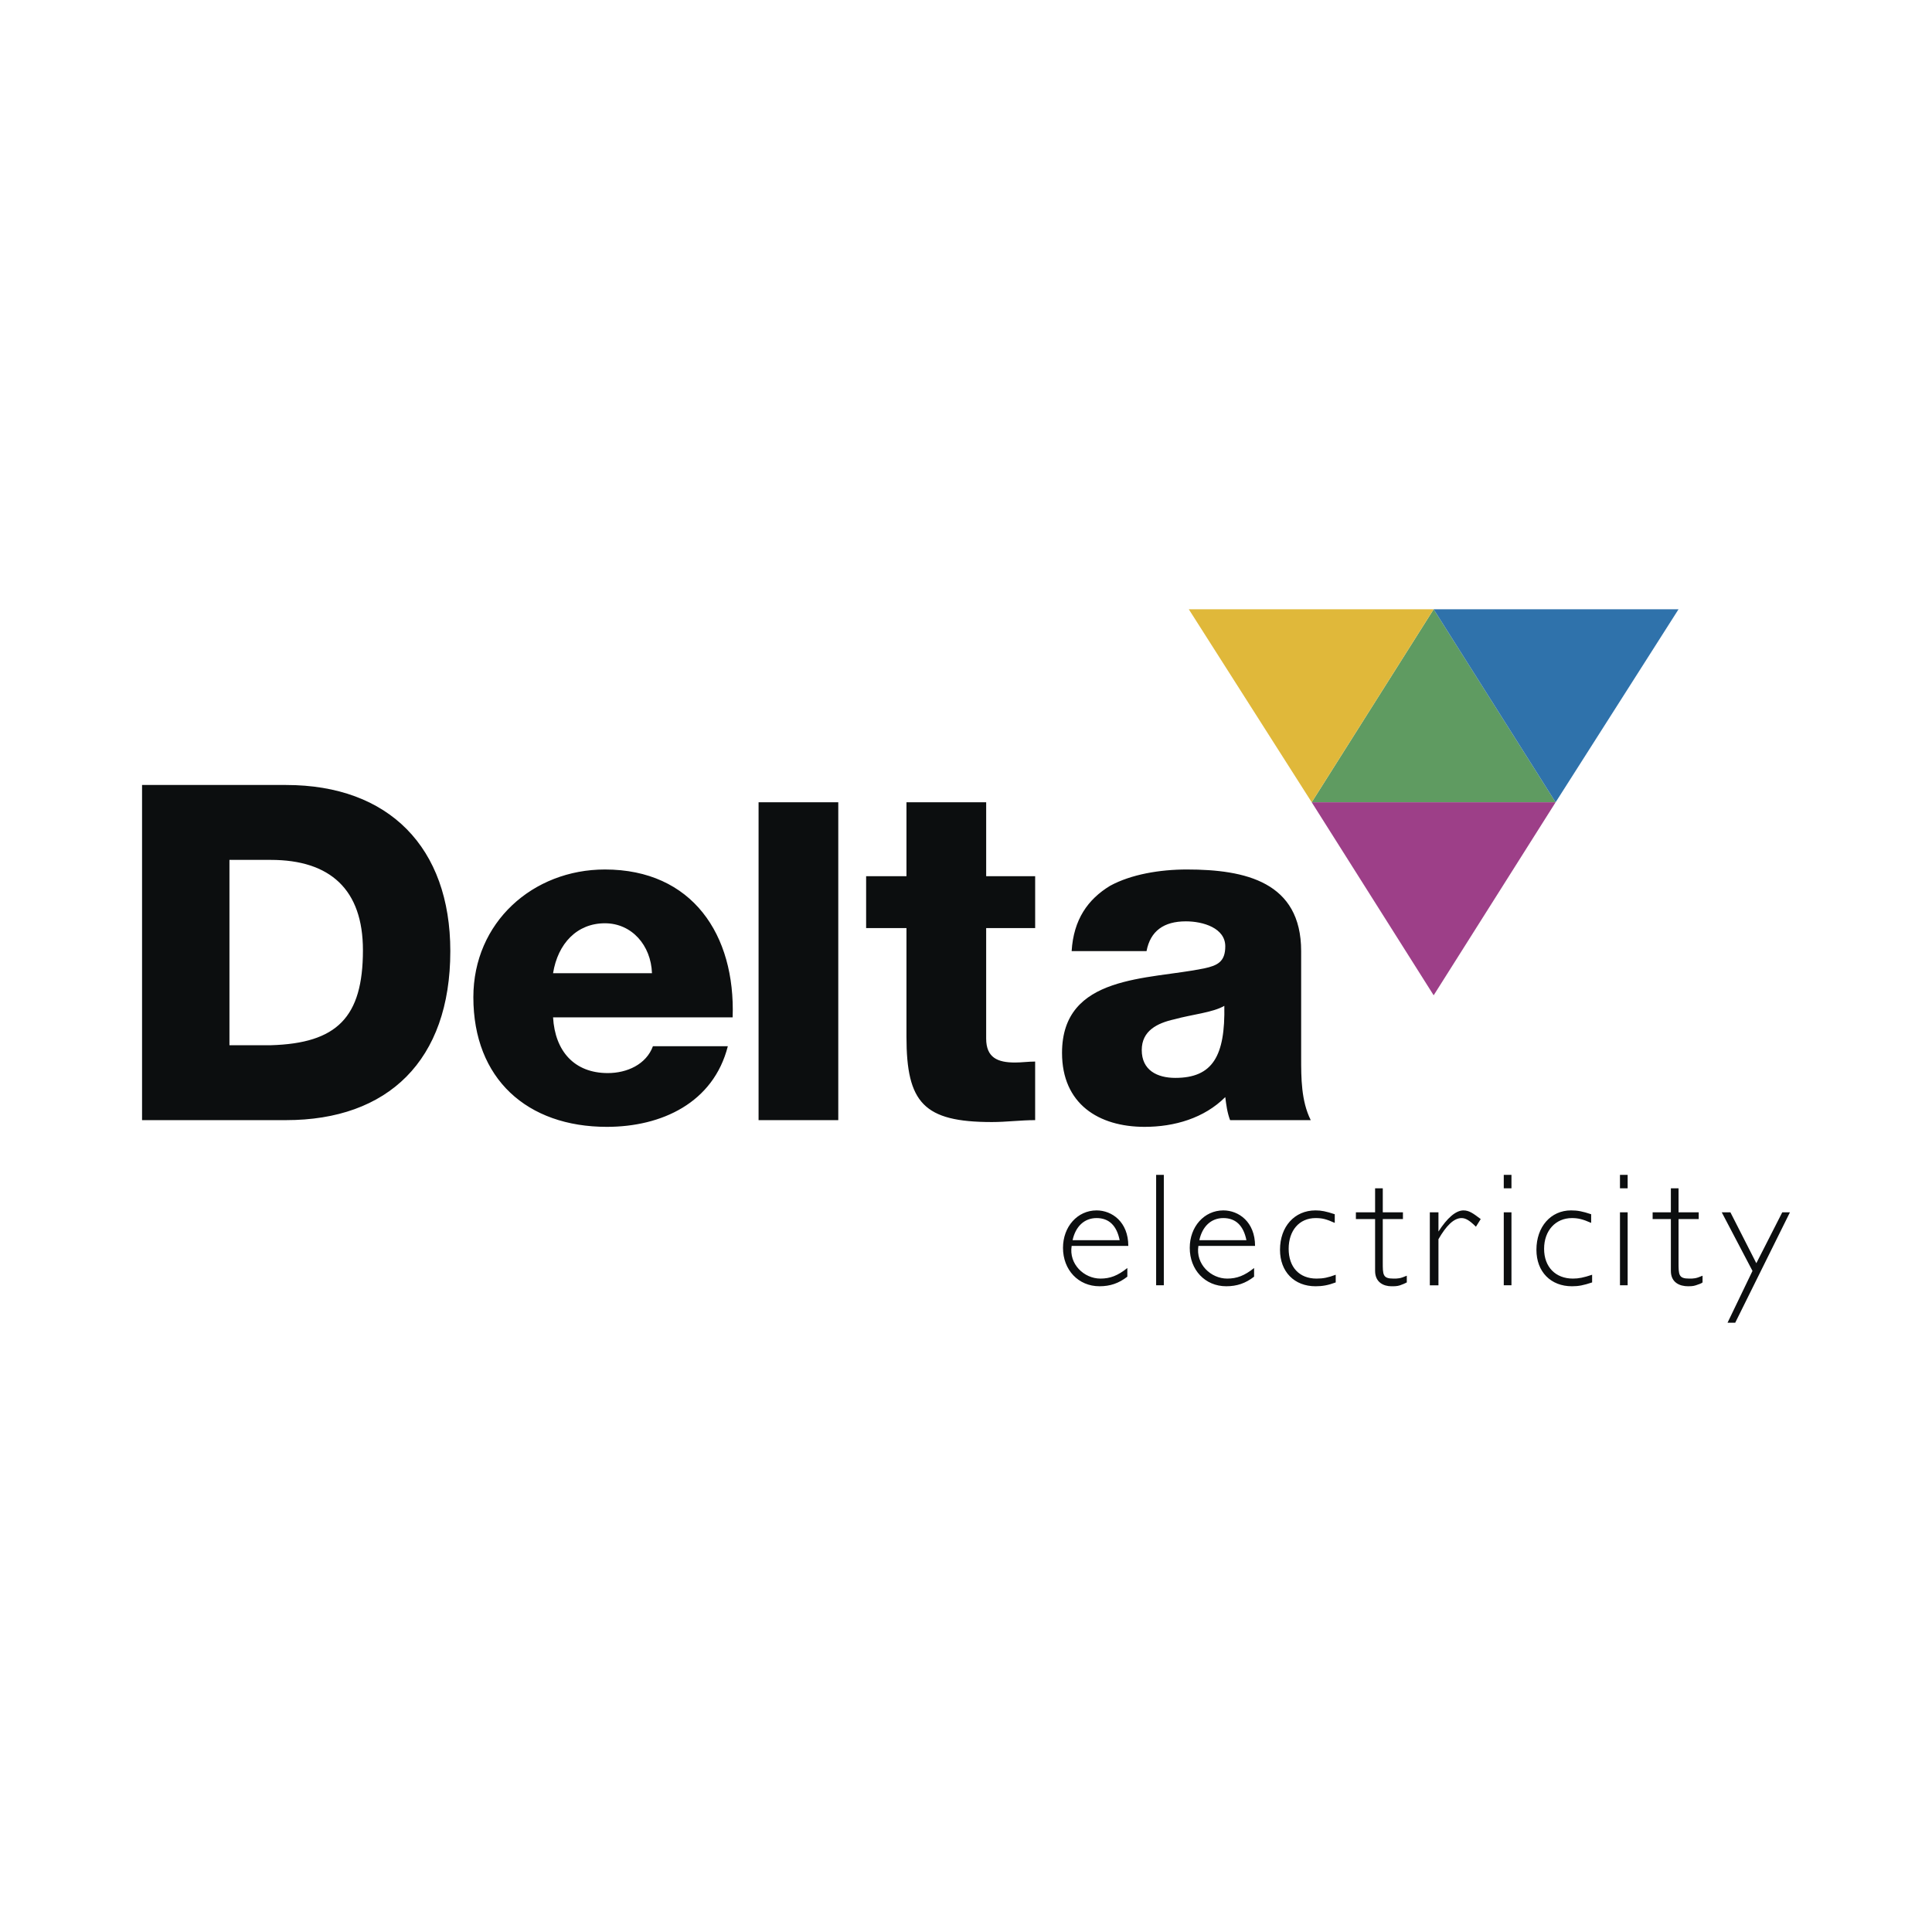
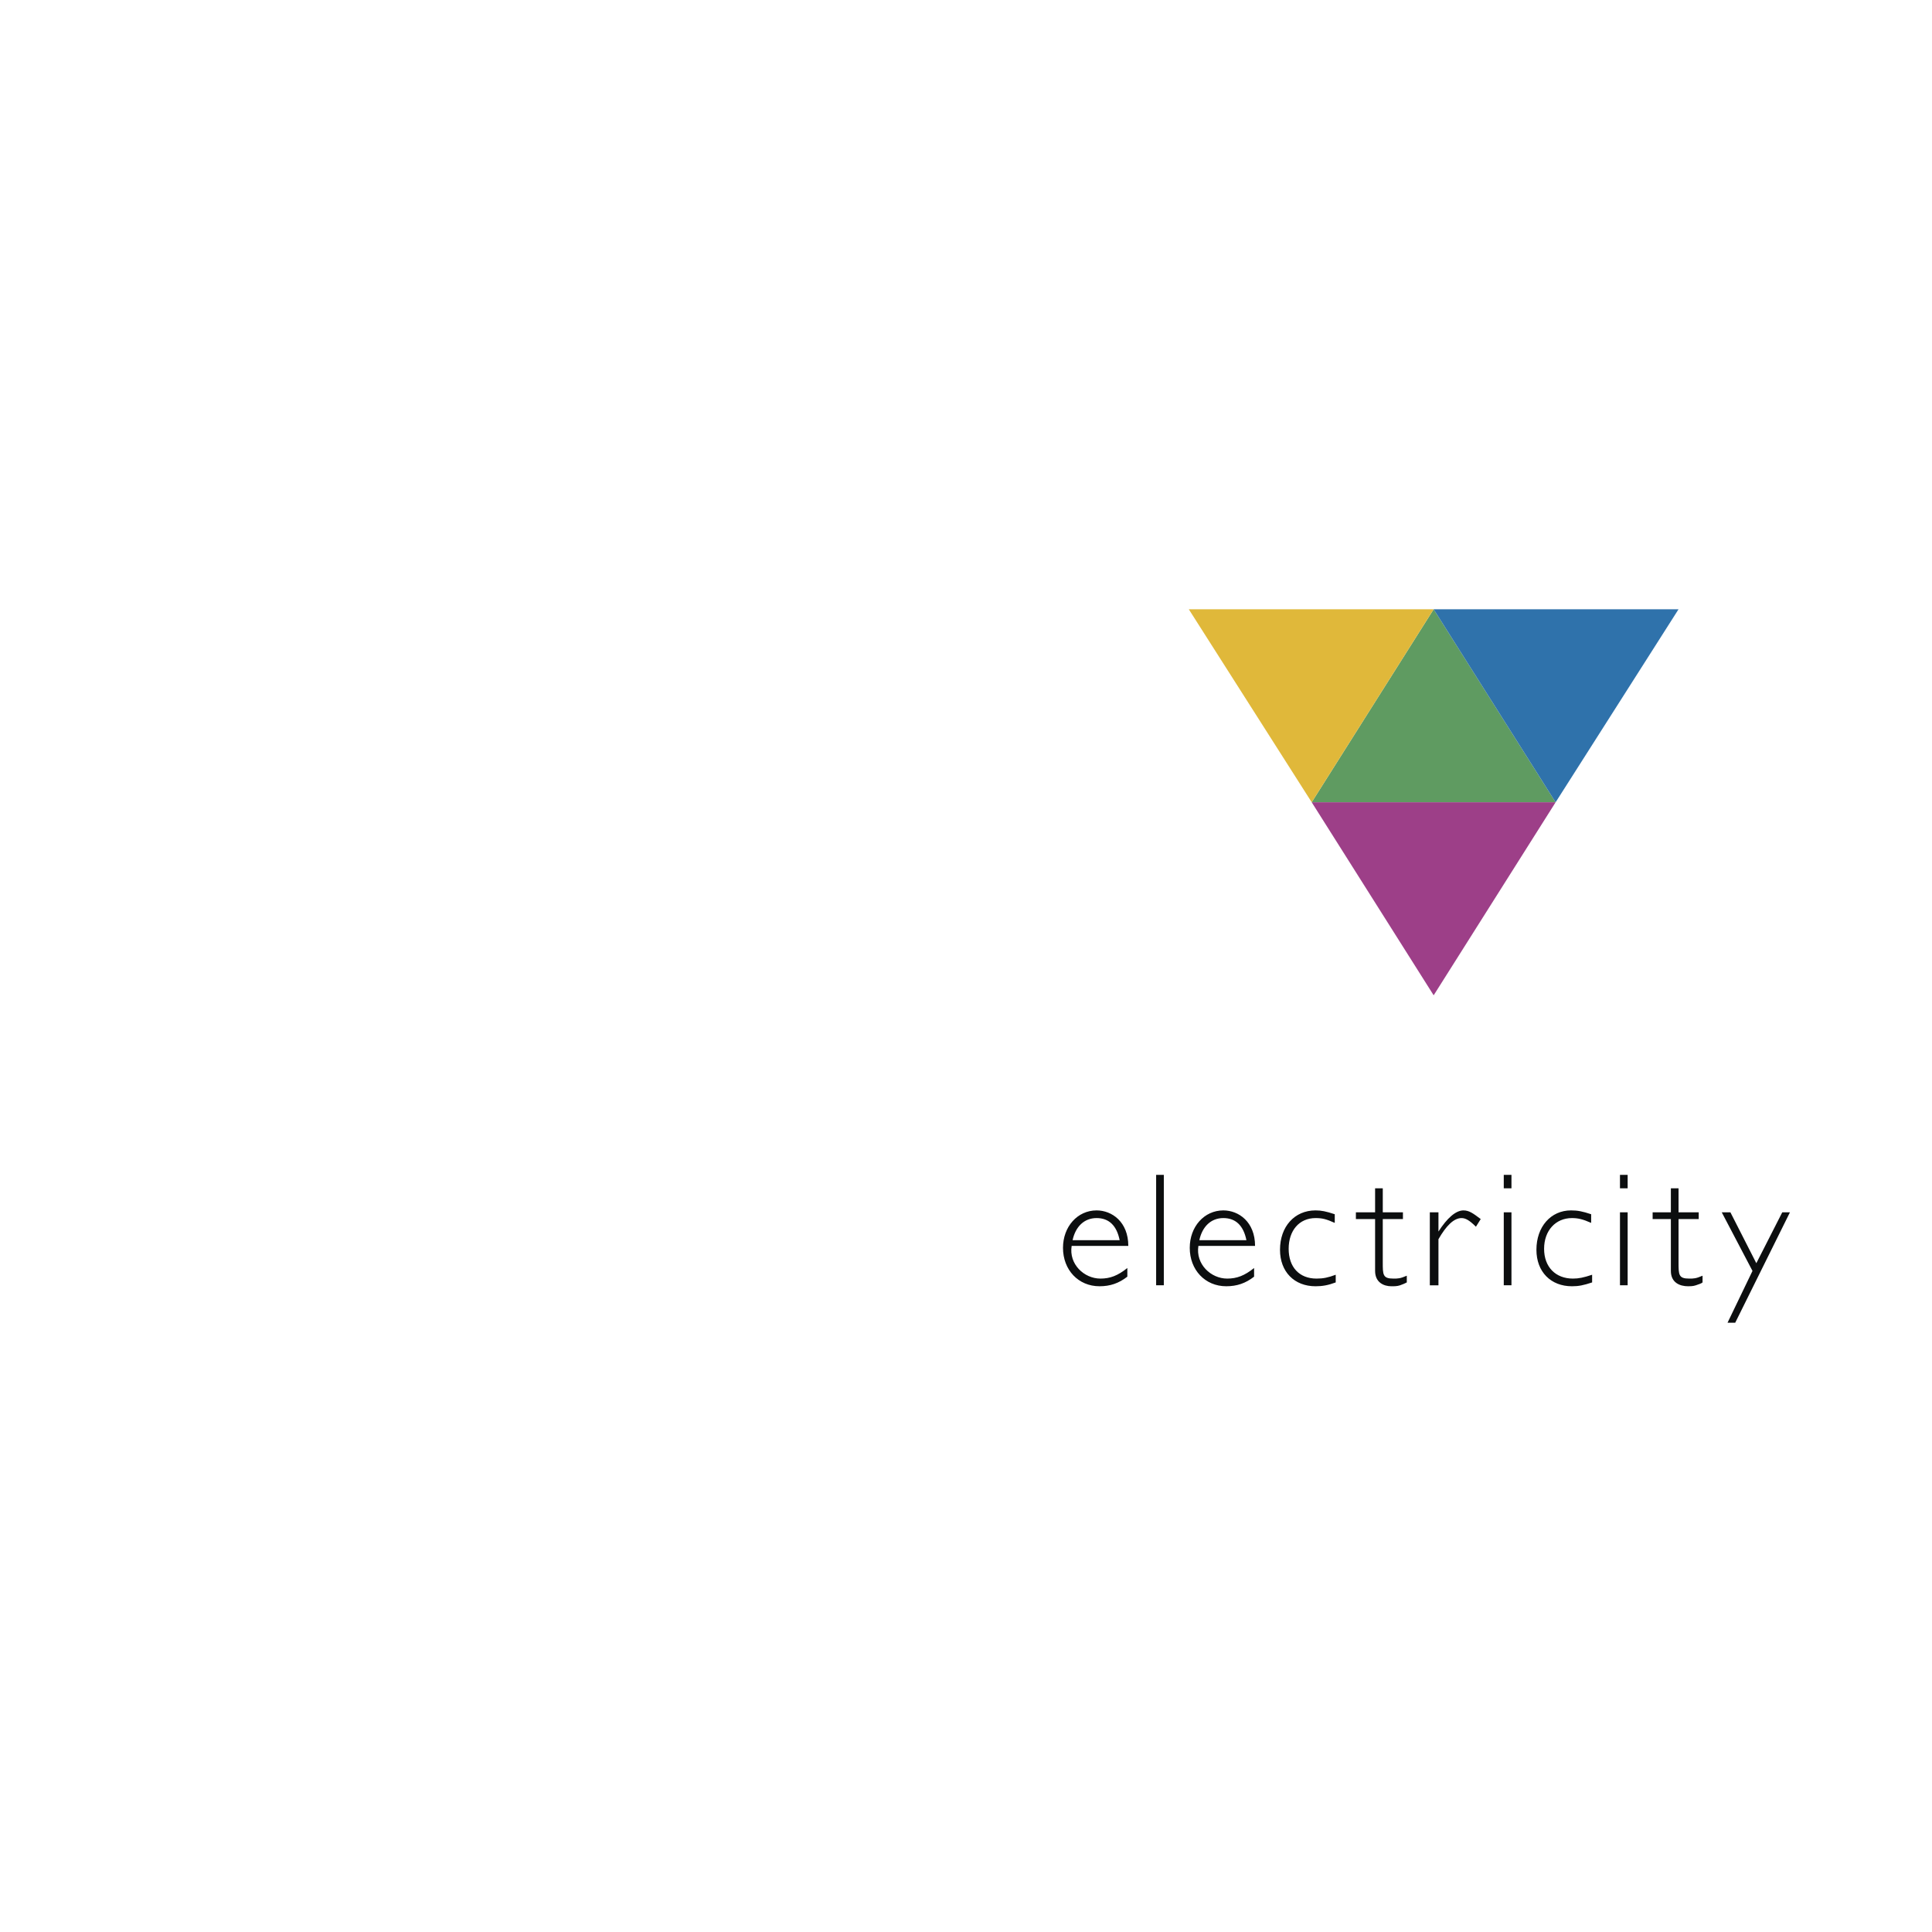
<svg xmlns="http://www.w3.org/2000/svg" width="2500" height="2500" viewBox="0 0 192.756 192.756">
  <g fill-rule="evenodd" clip-rule="evenodd">
-     <path fill="#fff" d="M0 0h192.756v192.756H0V0z" />
-     <path d="M14.173 78.318h14.371c10.252 0 16.384 6.228 16.384 16.575 0 10.923-6.228 16.863-16.384 16.863H14.173V78.318zm8.719 25.965h4.12c6.611-.191 9.198-2.779 9.198-9.486 0-6.036-3.258-9.006-9.198-9.006h-4.12v18.492zM55.18 101.504c.192 3.354 2.108 5.557 5.461 5.557 1.916 0 3.833-.861 4.503-2.682h7.473c-1.437 5.652-6.611 8.047-12.072 8.047-7.953 0-13.318-4.789-13.318-12.934 0-7.473 5.94-12.743 13.126-12.743 8.719 0 13.03 6.515 12.743 14.754H55.18v.001zm9.868-4.406c-.096-2.779-2.012-4.983-4.695-4.983-2.778 0-4.695 2.012-5.174 4.983h9.869zM75.683 111.756V80.042h7.952v31.714h-7.952zM103.277 92.594H98.39v11.018c0 1.916 1.148 2.396 2.873 2.396.672 0 1.342-.096 2.014-.096v5.844c-1.438 0-2.875.191-4.312.191-6.802 0-8.527-1.916-8.527-8.527V92.594h-4.024V87.42h4.024v-7.377h7.953v7.377h4.887v5.174h-.001zM106.918 94.893c.191-3.162 1.627-5.174 3.832-6.515 2.107-1.15 4.982-1.629 7.664-1.629 5.846 0 11.402 1.245 11.402 8.144v10.634c0 2.014 0 4.312.957 6.229h-8.047c-.289-.766-.385-1.533-.48-2.299-2.107 2.107-5.078 2.969-8.047 2.969-4.6 0-8.24-2.299-8.24-7.377 0-7.855 8.623-7.281 14.18-8.432 1.342-.287 2.107-.67 2.107-2.203 0-1.821-2.203-2.491-3.928-2.491-2.203 0-3.545.958-3.928 2.97h-7.472zm10.346 12.648c3.738 0 4.982-2.205 4.887-7.188-1.148.672-3.258.863-4.982 1.342-1.725.383-3.256 1.15-3.256 3.066-.001 2.012 1.53 2.78 3.351 2.78z" fill="#0c0e0f" />
    <path fill="#5f9b61" d="M143.037 60.785l12.168 19.257h-24.336l12.168-19.257z" />
    <path fill="#9d3f88" d="M143.037 99.301l-12.168-19.259h24.336l-12.168 19.259z" />
    <path fill="#e0b83a" d="M130.869 80.042l-12.264-19.257h24.432l-12.168 19.257z" />
    <path fill="#2f72ab" d="M155.205 80.042l-12.168-19.257h24.432l-12.264 19.257z" />
    <path d="M106.918 124.307c-.289 1.82 1.244 3.258 2.873 3.258.959 0 1.725-.287 2.684-1.055v.863c-.863.67-1.725.957-2.779.957-2.107 0-3.641-1.629-3.641-3.832 0-2.107 1.438-3.736 3.354-3.736 1.533 0 3.162 1.15 3.162 3.545h-5.653zm4.789-.575c-.287-1.438-1.053-2.205-2.299-2.205s-2.107.863-2.395 2.205h4.694zM115.348 128.234v-11.017h.767v11.017h-.767zM119.564 124.307c-.287 1.82 1.246 3.258 2.873 3.258.959 0 1.725-.287 2.684-1.055v.863c-.861.67-1.725.957-2.779.957-2.107 0-3.641-1.629-3.641-3.832 0-2.107 1.438-3.736 3.354-3.736 1.533 0 3.162 1.15 3.162 3.545h-5.653zm4.791-.575c-.289-1.438-1.055-2.205-2.301-2.205-1.244 0-2.107.863-2.395 2.205h4.696zM133.17 122.008c-.863-.383-1.246-.48-1.918-.48-1.629 0-2.682 1.246-2.682 3.066s1.053 2.971 2.777 2.971c.672 0 1.15-.096 1.918-.383v.766c-.768.287-1.342.383-2.014.383-2.107 0-3.545-1.436-3.545-3.641 0-2.299 1.438-3.928 3.545-3.928.576 0 1.055.096 1.918.383v.863h.001zM137.959 120.953h2.012v.672h-2.012v4.311c0 1.246 0 1.629 1.055 1.629.479 0 .67 0 1.342-.287v.67c-.191.096-.385.191-.672.287s-.574.096-.861.096c-.768 0-1.629-.383-1.629-1.531v-5.174h-1.916v-.672h1.916v-2.395h.766v2.394h-.001zM147.254 122.391c-.672-.67-1.055-.863-1.438-.863-.768 0-1.533.768-2.301 2.109v4.598h-.861v-7.281h.861v1.916c.863-1.342 1.725-2.107 2.492-2.107.574 0 .957.287 1.725.863l-.478.765zM150.031 128.234v-7.281h.768v7.281h-.768zm0-9.675v-1.342h.768v1.342h-.768zM158.75 122.008c-.861-.383-1.342-.48-1.916-.48-1.629 0-2.779 1.246-2.779 3.066s1.15 2.971 2.875 2.971c.574 0 1.055-.096 1.916-.383v.766c-.861.287-1.342.383-2.012.383-2.107 0-3.545-1.436-3.545-3.641 0-2.299 1.438-3.928 3.449-3.928.67 0 1.15.096 2.012.383v.863zM161.625 128.234v-7.281h.766v7.281h-.766zm0-9.675v-1.342h.766v1.342h-.766zM167.469 120.953h2.012v.672h-2.012v4.311c0 1.246 0 1.629 1.055 1.629.479 0 .67 0 1.34-.287v.67c-.096.096-.383.191-.67.287s-.574.096-.766.096c-.863 0-1.725-.383-1.725-1.531v-5.174h-1.82v-.672h1.82v-2.395h.766v2.394zM173.121 131.971h-.766l2.491-5.172-3.067-5.846h.864l2.586 5.078 2.587-5.078h.766l-5.461 11.018z" fill="#0c0e0f" />
  </g>
</svg>